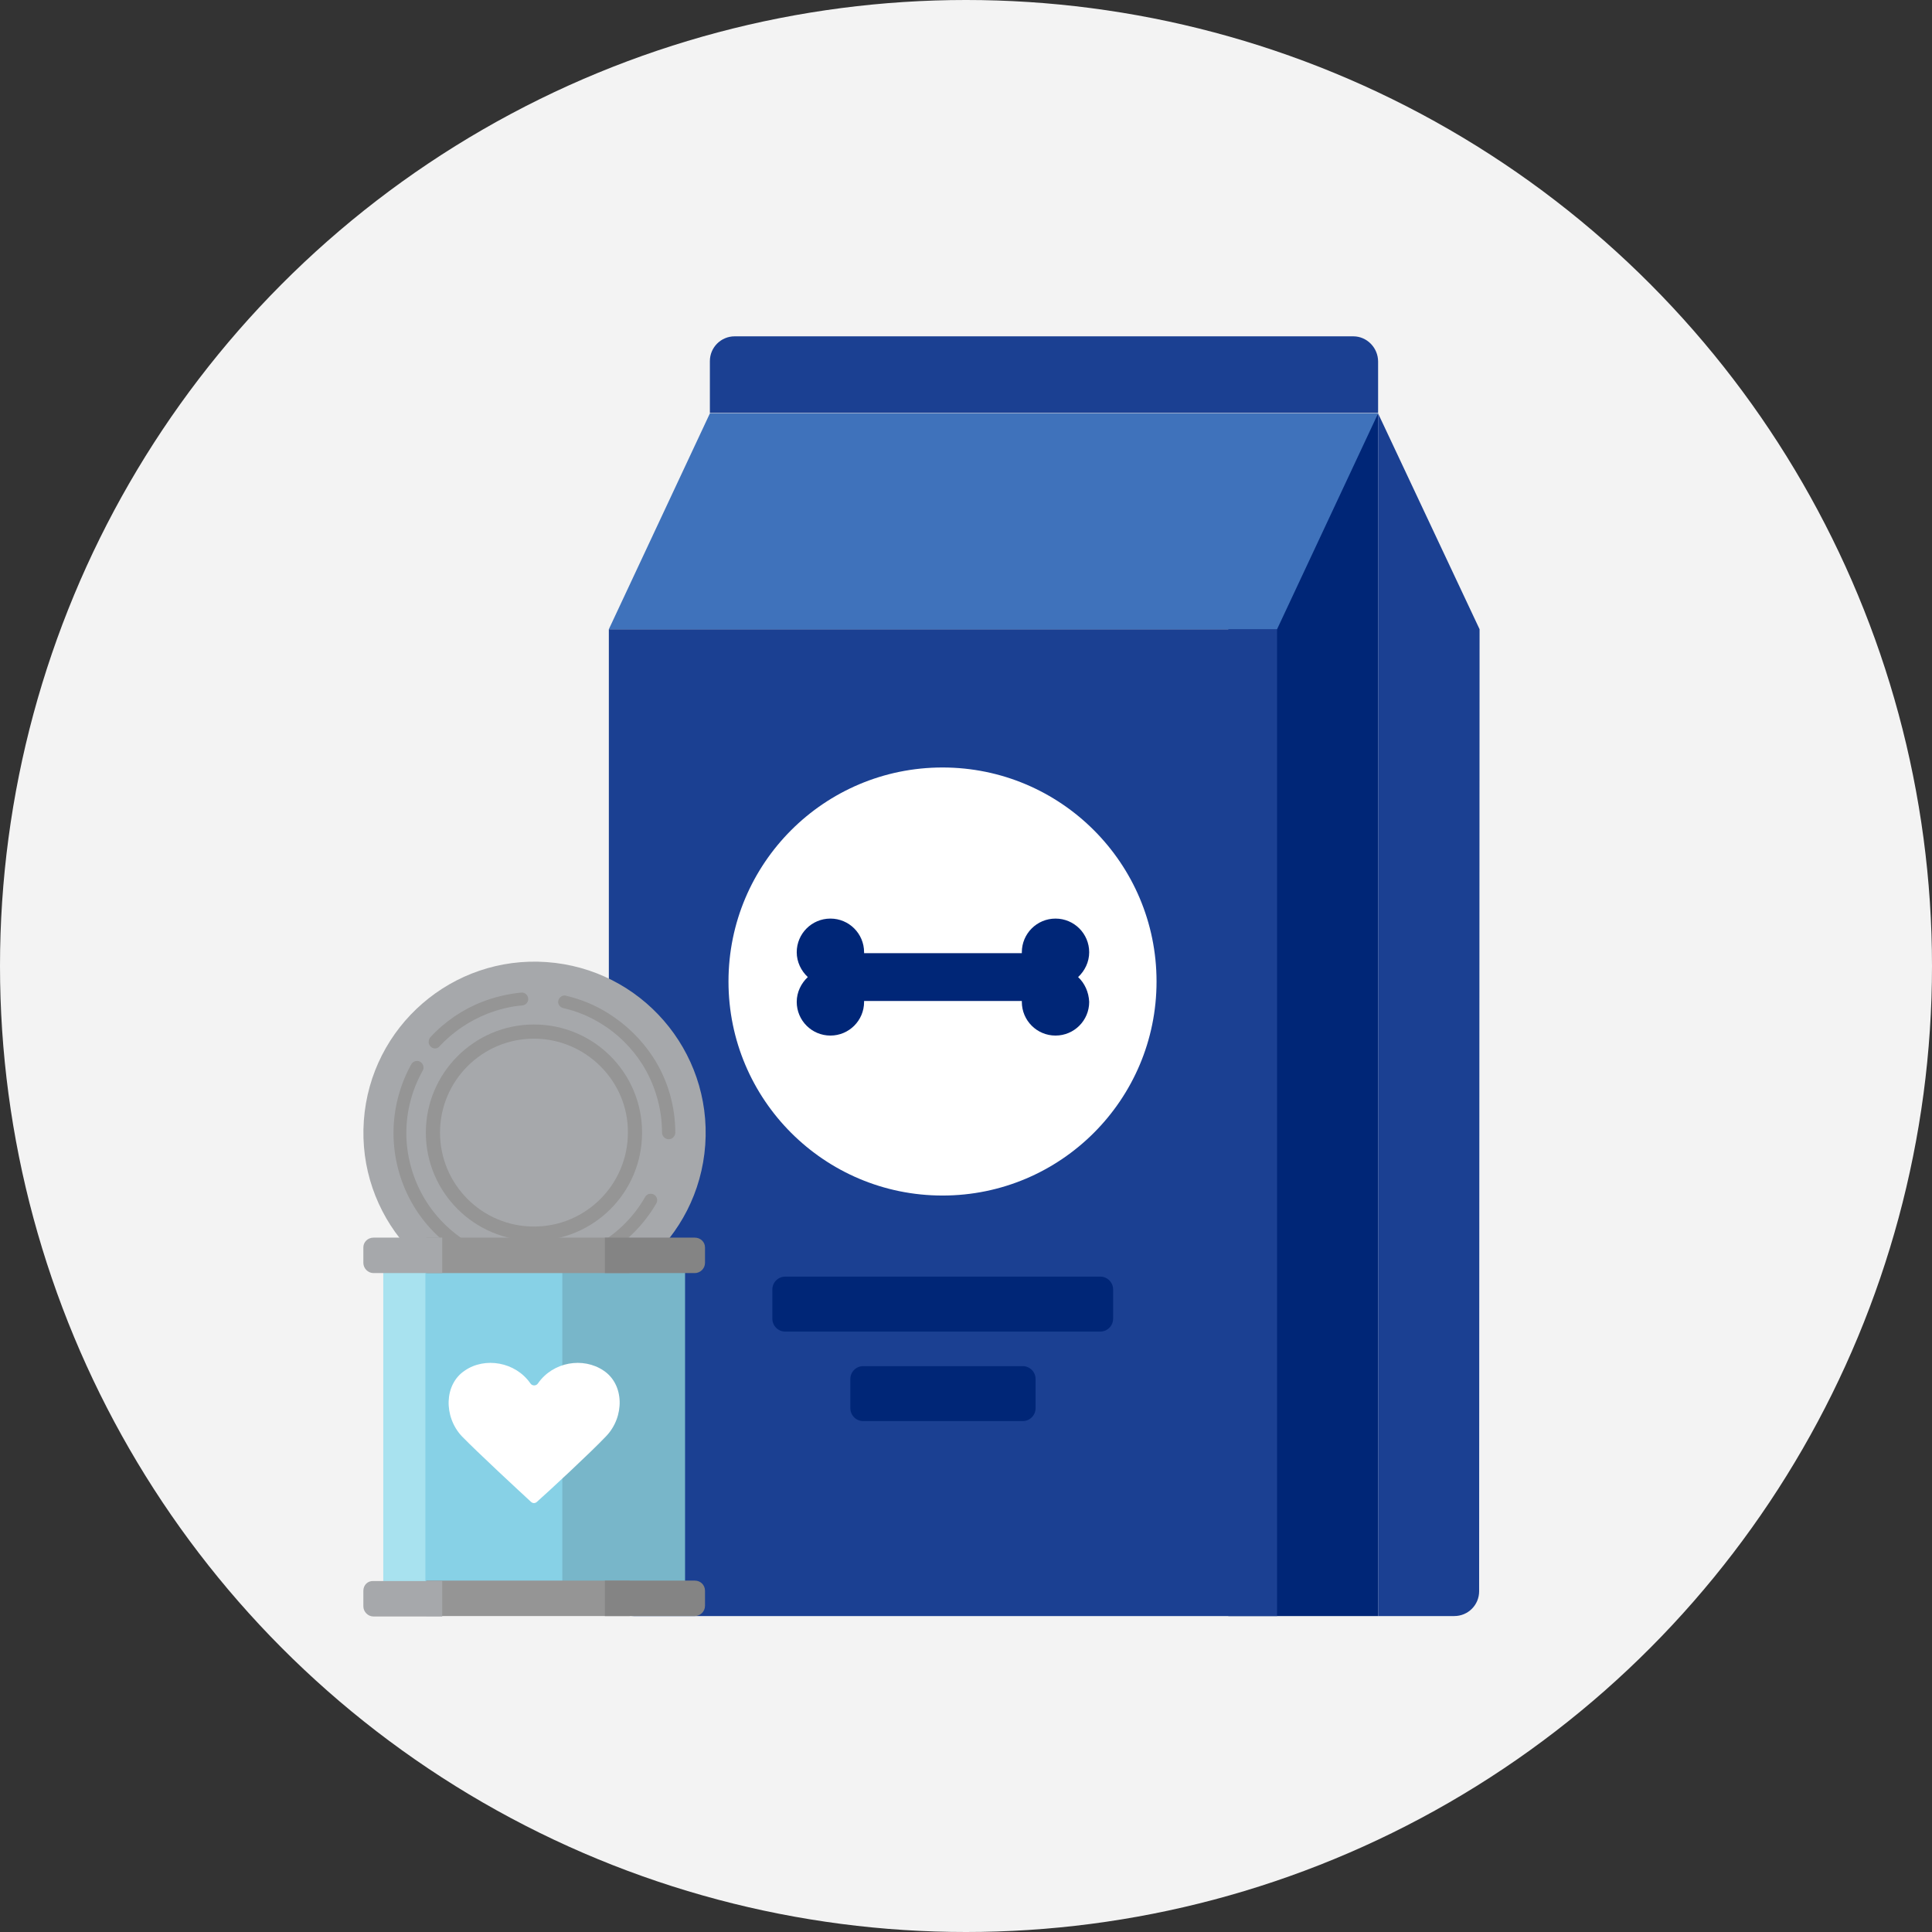
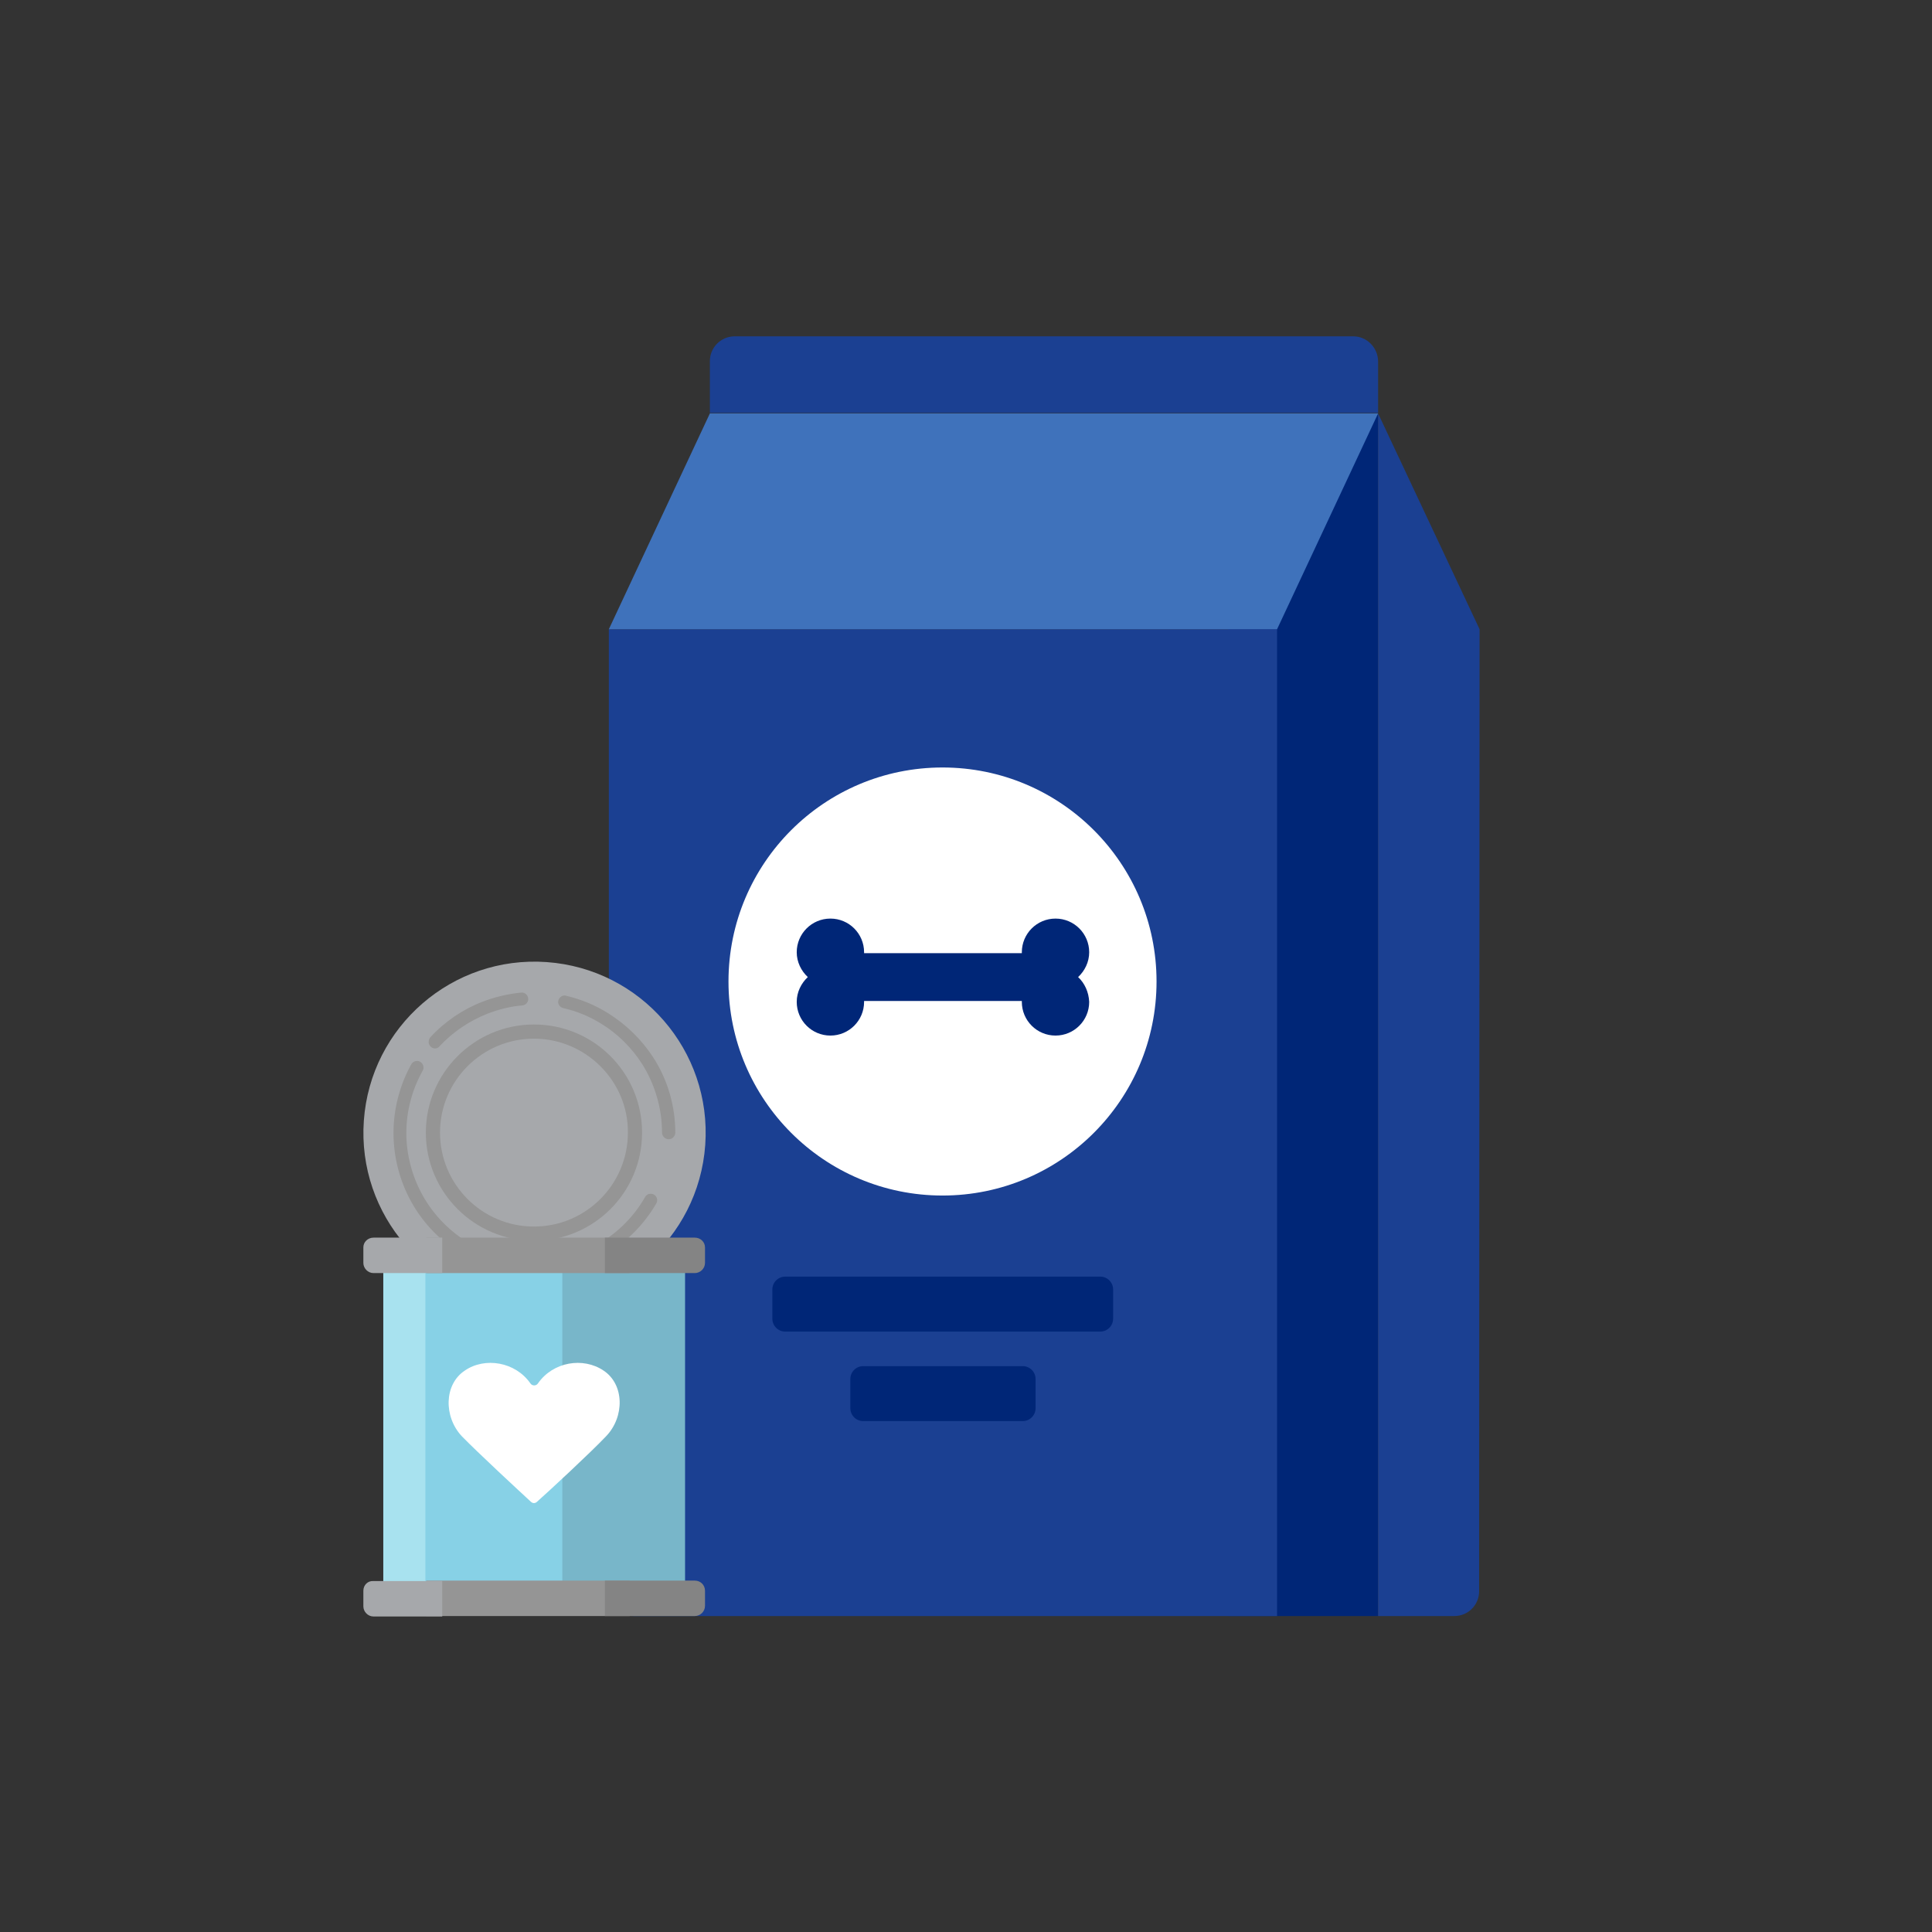
<svg xmlns="http://www.w3.org/2000/svg" version="1.1" id="Layer_1" x="0px" y="0px" width="436px" height="436px" viewBox="0 0 436 436" style="enable-background:new 0 0 436 436;" xml:space="preserve">
  <rect x="0" y="0" width="436" height="436" fill="#333333" stroke="none" />
  <style type="text/css">
	.st0{fill:#F3F3F3;}
	.st1{fill:#002677;}
	.st2{fill:#1B4092;}
	.st3{fill:#3F72BB;}
	.st4{fill:#FFFFFF;}
	.st5{fill:#A6A8AB;}
	.st6{fill:#959595;}
	.st7{fill:#87D1E6;}
	.st8{fill:#78B6C9;}
	.st9{fill:#A8E2EF;}
	.st10{fill:#848484;}
</style>
  <g>
    <g>
-       <circle class="st0" cx="218" cy="218" r="218" />
-     </g>
+       </g>
    <g>
      <g>
        <g>
          <polygon class="st1" points="277.2,141 277.2,364.7 311,364.7 311,93.3     " />
        </g>
        <g>
          <path class="st2" d="M333.9,142L311,93.3v271.4h17.2c3.1,0,5.6-2.5,5.6-5.6L333.9,142L333.9,142z" />
        </g>
      </g>
      <g>
        <g>
          <path class="st2" d="M143,364.7h145.2V142H137.4v217.1C137.4,362.2,139.9,364.7,143,364.7z" />
        </g>
        <g>
          <polygon class="st3" points="160.2,93.3 137.4,142 288.2,142 311,93.3     " />
        </g>
      </g>
      <g>
        <path class="st2" d="M305.4,75.9H165.8c-3.1,0-5.6,2.5-5.6,5.6v11.7H311V81.6C311,78.5,308.5,75.9,305.4,75.9z" />
      </g>
      <g>
        <g>
          <circle class="st4" cx="212.7" cy="221.5" r="48.3" />
        </g>
        <g>
          <path class="st1" d="M243.3,220.5c1.5-1.4,2.5-3.4,2.5-5.6c0-4.2-3.4-7.6-7.6-7.6c-4.2,0-7.6,3.4-7.6,7.6c0,0.1,0,0.2,0,0.2H195      c0-0.1,0-0.2,0-0.2c0-4.2-3.4-7.6-7.6-7.6c-4.2,0-7.6,3.4-7.6,7.6c0,2.2,1,4.2,2.5,5.6c-1.5,1.4-2.5,3.4-2.5,5.6      c0,4.2,3.4,7.6,7.6,7.6c4.2,0,7.6-3.4,7.6-7.6c0-0.1,0-0.2,0-0.2h35.6c0,0.1,0,0.2,0,0.2c0,4.2,3.4,7.6,7.6,7.6      c4.2,0,7.6-3.4,7.6-7.6C245.7,223.9,244.8,221.9,243.3,220.5z" />
        </g>
      </g>
      <g>
        <path class="st1" d="M230.8,320.7h-36c-1.6,0-2.9-1.3-2.9-2.9v-6.6c0-1.6,1.3-2.9,2.9-2.9h36c1.6,0,2.9,1.3,2.9,2.9v6.6     C233.7,319.4,232.4,320.7,230.8,320.7z" />
      </g>
      <g>
        <path class="st1" d="M248.3,300.5h-71.1c-1.6,0-2.9-1.3-2.9-2.9V291c0-1.6,1.3-2.9,2.9-2.9h71.1c1.6,0,2.9,1.3,2.9,2.9v6.6     C251.2,299.2,249.9,300.5,248.3,300.5z" />
      </g>
    </g>
    <g>
      <g>
        <g>
          <ellipse transform="matrix(7.088901e-02 -0.998 0.998 7.088901e-02 -143.099 357.771)" class="st5" cx="120.5" cy="255.7" rx="38.6" ry="38.6" />
        </g>
        <g>
          <path class="st6" d="M150.9,257.1c-0.8,0-1.5-0.7-1.5-1.5c0-5.5-1.6-10.9-4.5-15.5c-2.3-3.6-5.5-6.8-9.1-9      c-2.7-1.7-5.6-2.9-8.7-3.6c-0.8-0.2-1.3-1-1.1-1.7c0.2-0.8,1-1.3,1.7-1.1c3.4,0.8,6.6,2.1,9.6,4c4,2.5,7.5,5.9,10.1,9.9      c3.3,5.1,5,11,5,17.1C152.3,256.5,151.7,257.1,150.9,257.1z" />
        </g>
        <g>
          <path class="st6" d="M98.2,236.6c-0.4,0-0.7-0.1-1-0.4c-0.6-0.5-0.6-1.5-0.1-2.1c3.2-3.5,7.3-6.3,11.7-8      c2.8-1.1,5.8-1.8,8.8-2.1c0.8-0.1,1.5,0.5,1.6,1.3s-0.5,1.5-1.3,1.6c-2.7,0.2-5.4,0.9-8,1.9c-4,1.6-7.7,4.1-10.7,7.3      C99,236.4,98.6,236.6,98.2,236.6z" />
        </g>
        <g>
          <path class="st6" d="M120.5,287.5c-11.5,0-22.1-6.2-27.7-16.3c-2.6-4.7-4-10.1-4-15.5s1.4-10.8,4-15.5c0.4-0.7,1.3-1,2-0.6      s1,1.3,0.6,2c-2.4,4.3-3.7,9.1-3.7,14.1c0,4.9,1.3,9.8,3.7,14.1c5.1,9.1,14.8,14.8,25.2,14.8c10.3,0,19.9-5.5,25-14.5      c0.4-0.7,1.3-0.9,2-0.5s0.9,1.3,0.5,2C142.4,281.4,131.9,287.5,120.5,287.5z" />
        </g>
        <g>
          <path class="st6" d="M120.5,280c-13.4,0-24.4-10.9-24.4-24.4c0-13.4,10.9-24.4,24.4-24.4s24.4,10.9,24.4,24.4S134,280,120.5,280      z M120.5,234.4c-11.7,0-21.2,9.5-21.2,21.2s9.5,21.2,21.2,21.2s21.2-9.5,21.2-21.2C141.8,244,132.2,234.4,120.5,234.4z" />
        </g>
      </g>
      <g>
        <rect x="86.5" y="286.7" class="st7" width="68" height="70.5" />
      </g>
      <g>
        <rect x="126.9" y="286.7" class="st8" width="27.7" height="70.5" />
      </g>
      <g>
        <rect x="86.5" y="286.7" class="st9" width="9.5" height="70.5" />
      </g>
      <g>
        <g>
          <rect x="96.2" y="356.7" class="st6" width="45.9" height="8" />
        </g>
        <g>
          <path class="st5" d="M82,359v3.5c0,1.2,1,2.3,2.3,2.3h15.5v-8H84.3C83,356.7,82,357.7,82,359z" />
        </g>
        <g>
          <path class="st10" d="M156.8,356.7h-20.3v8h20.3c1.2,0,2.3-1,2.3-2.3V359C159.1,357.7,158.1,356.7,156.8,356.7z" />
        </g>
      </g>
      <g>
        <g>
          <rect x="96.2" y="279.3" class="st6" width="45.9" height="8" />
        </g>
        <g>
          <path class="st5" d="M82,281.5v3.5c0,1.2,1,2.3,2.3,2.3h15.5v-8H84.3C83,279.3,82,280.3,82,281.5z" />
        </g>
        <g>
          <path class="st10" d="M156.8,279.3h-20.3v8h20.3c1.2,0,2.3-1,2.3-2.3v-3.5C159.1,280.3,158.1,279.3,156.8,279.3z" />
        </g>
      </g>
      <g>
        <g>
          <path class="st4" d="M136.2,309.3c-4.6-3.1-11.4-2-14.8,2.9c-0.4,0.6-1.3,0.6-1.7,0c-3.4-4.9-10.3-6-14.8-2.9      c-4.7,3.1-4.8,10.4-0.7,14.8c3.6,3.7,13,12.4,15.6,14.8c0.4,0.4,1,0.4,1.4,0c2.7-2.4,12.1-11.1,15.6-14.8      C141,319.7,140.9,312.4,136.2,309.3z" />
        </g>
      </g>
    </g>
  </g>
</svg>